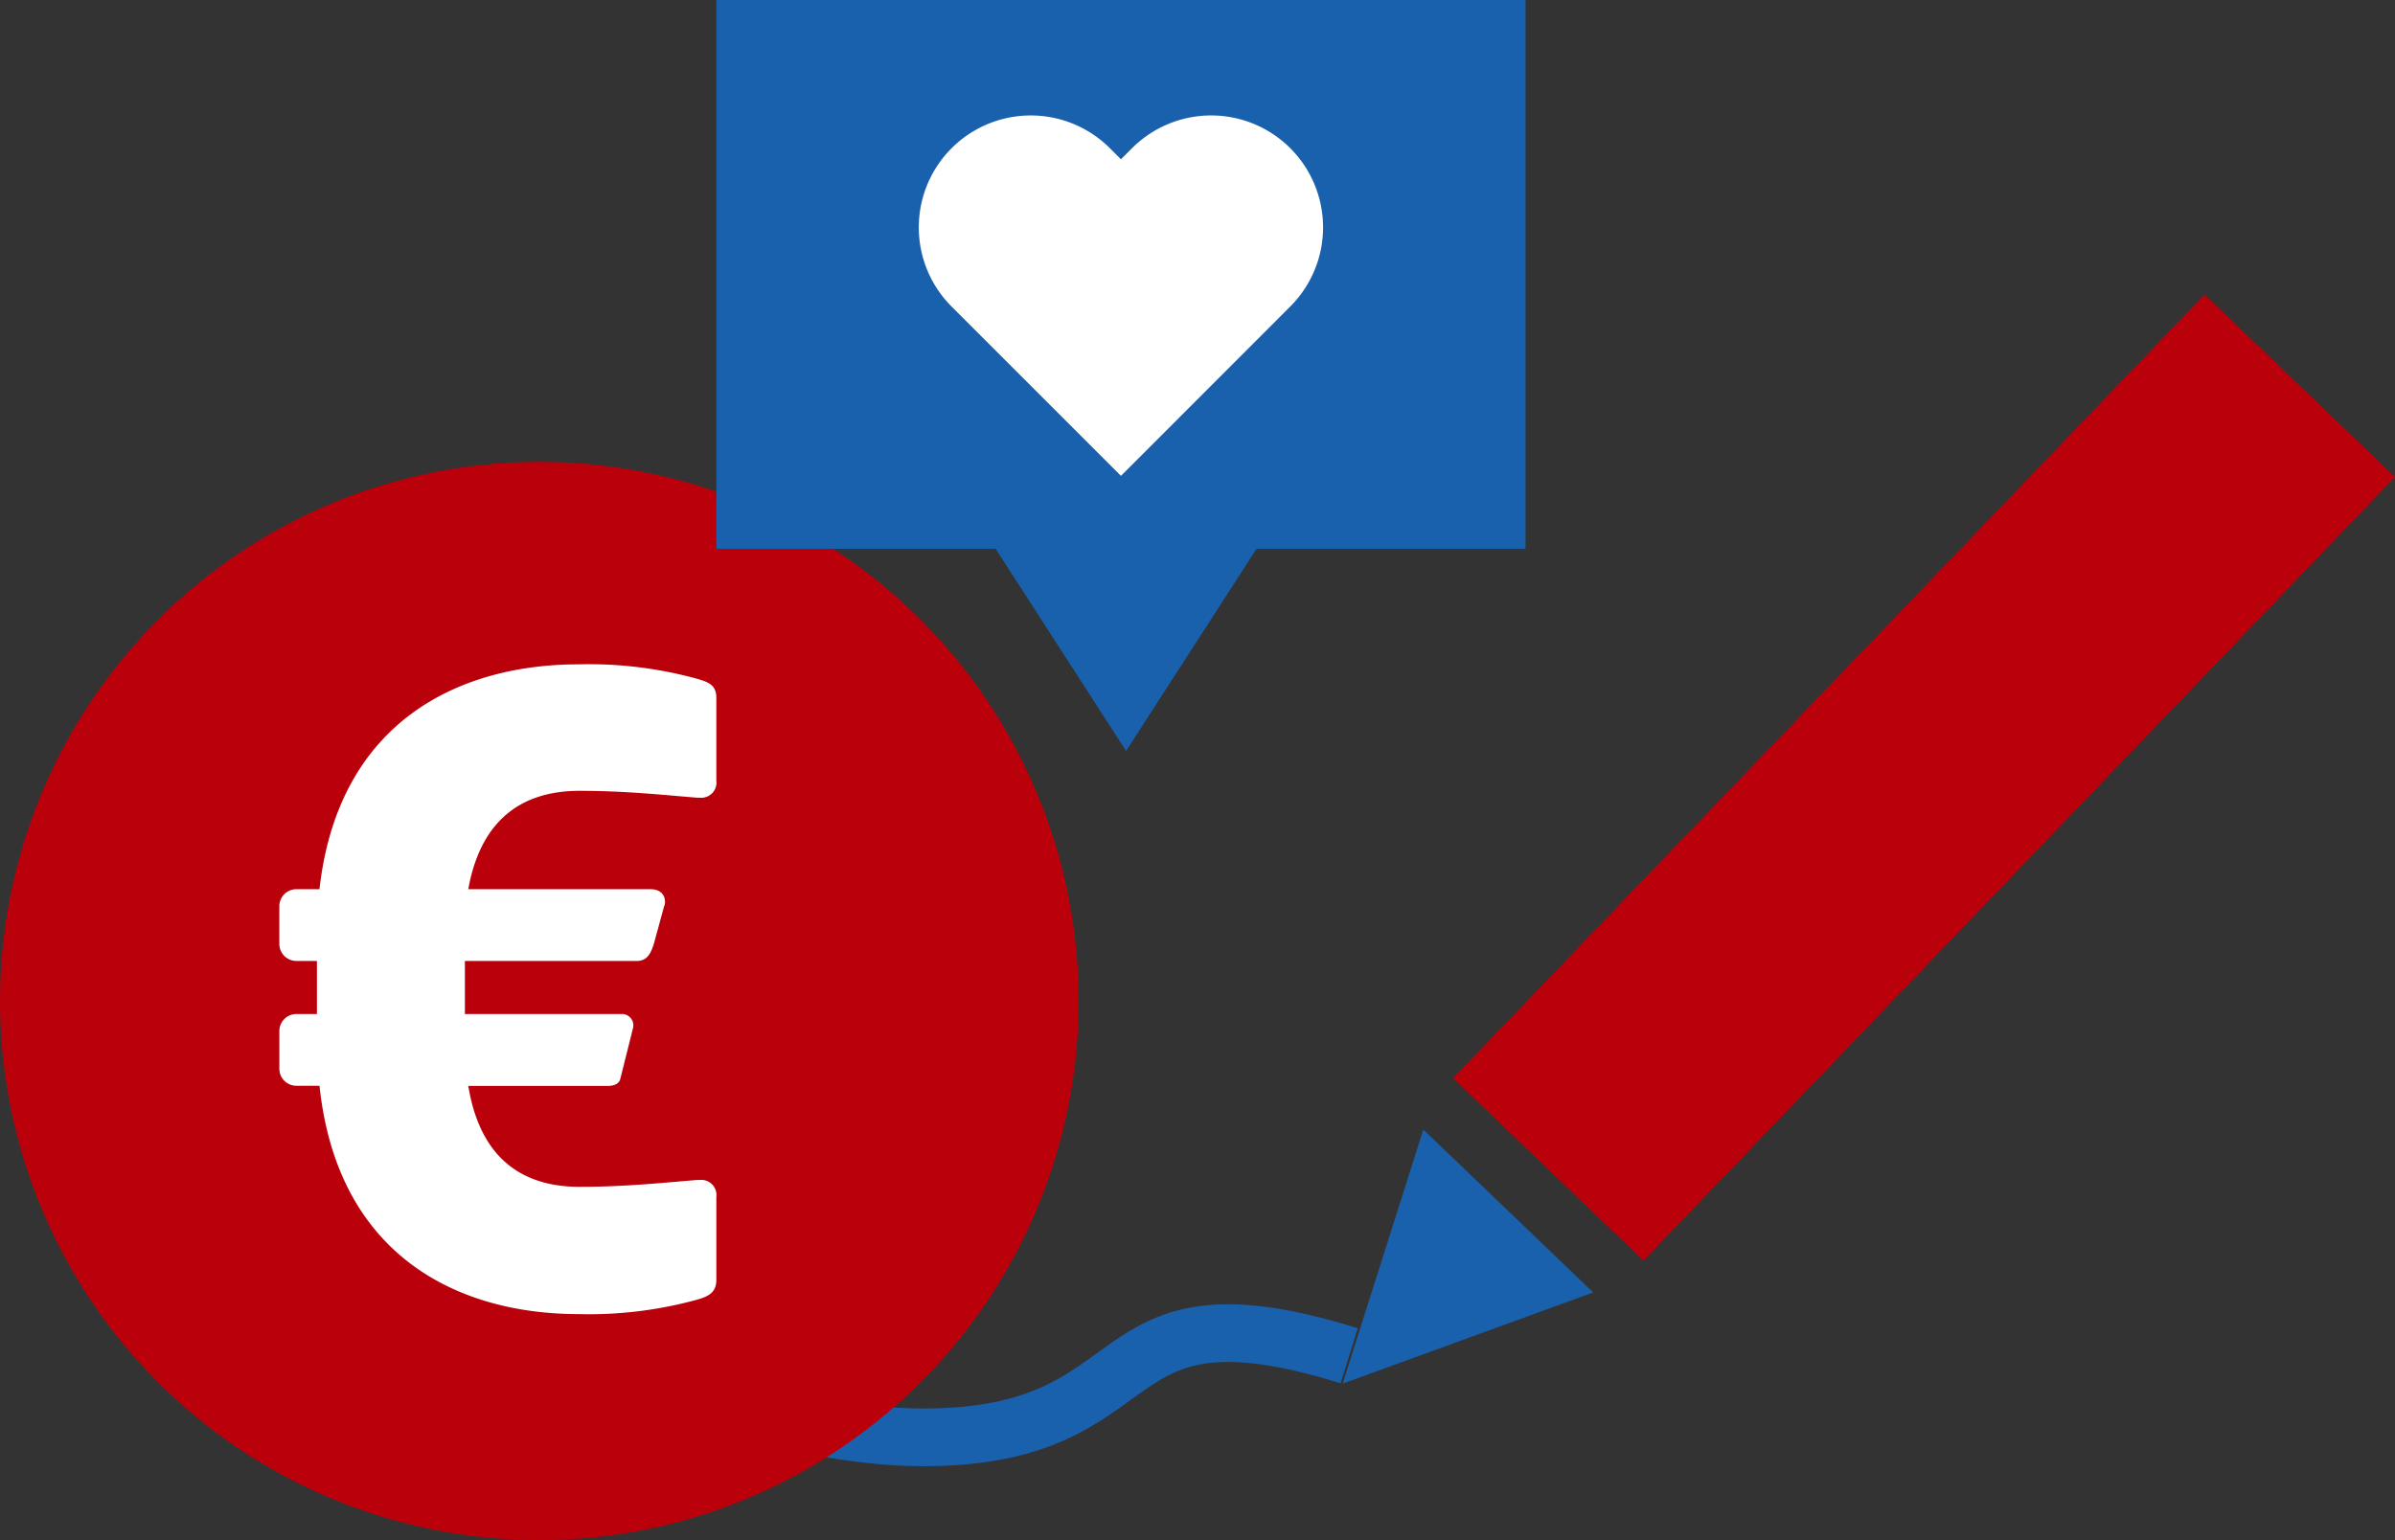
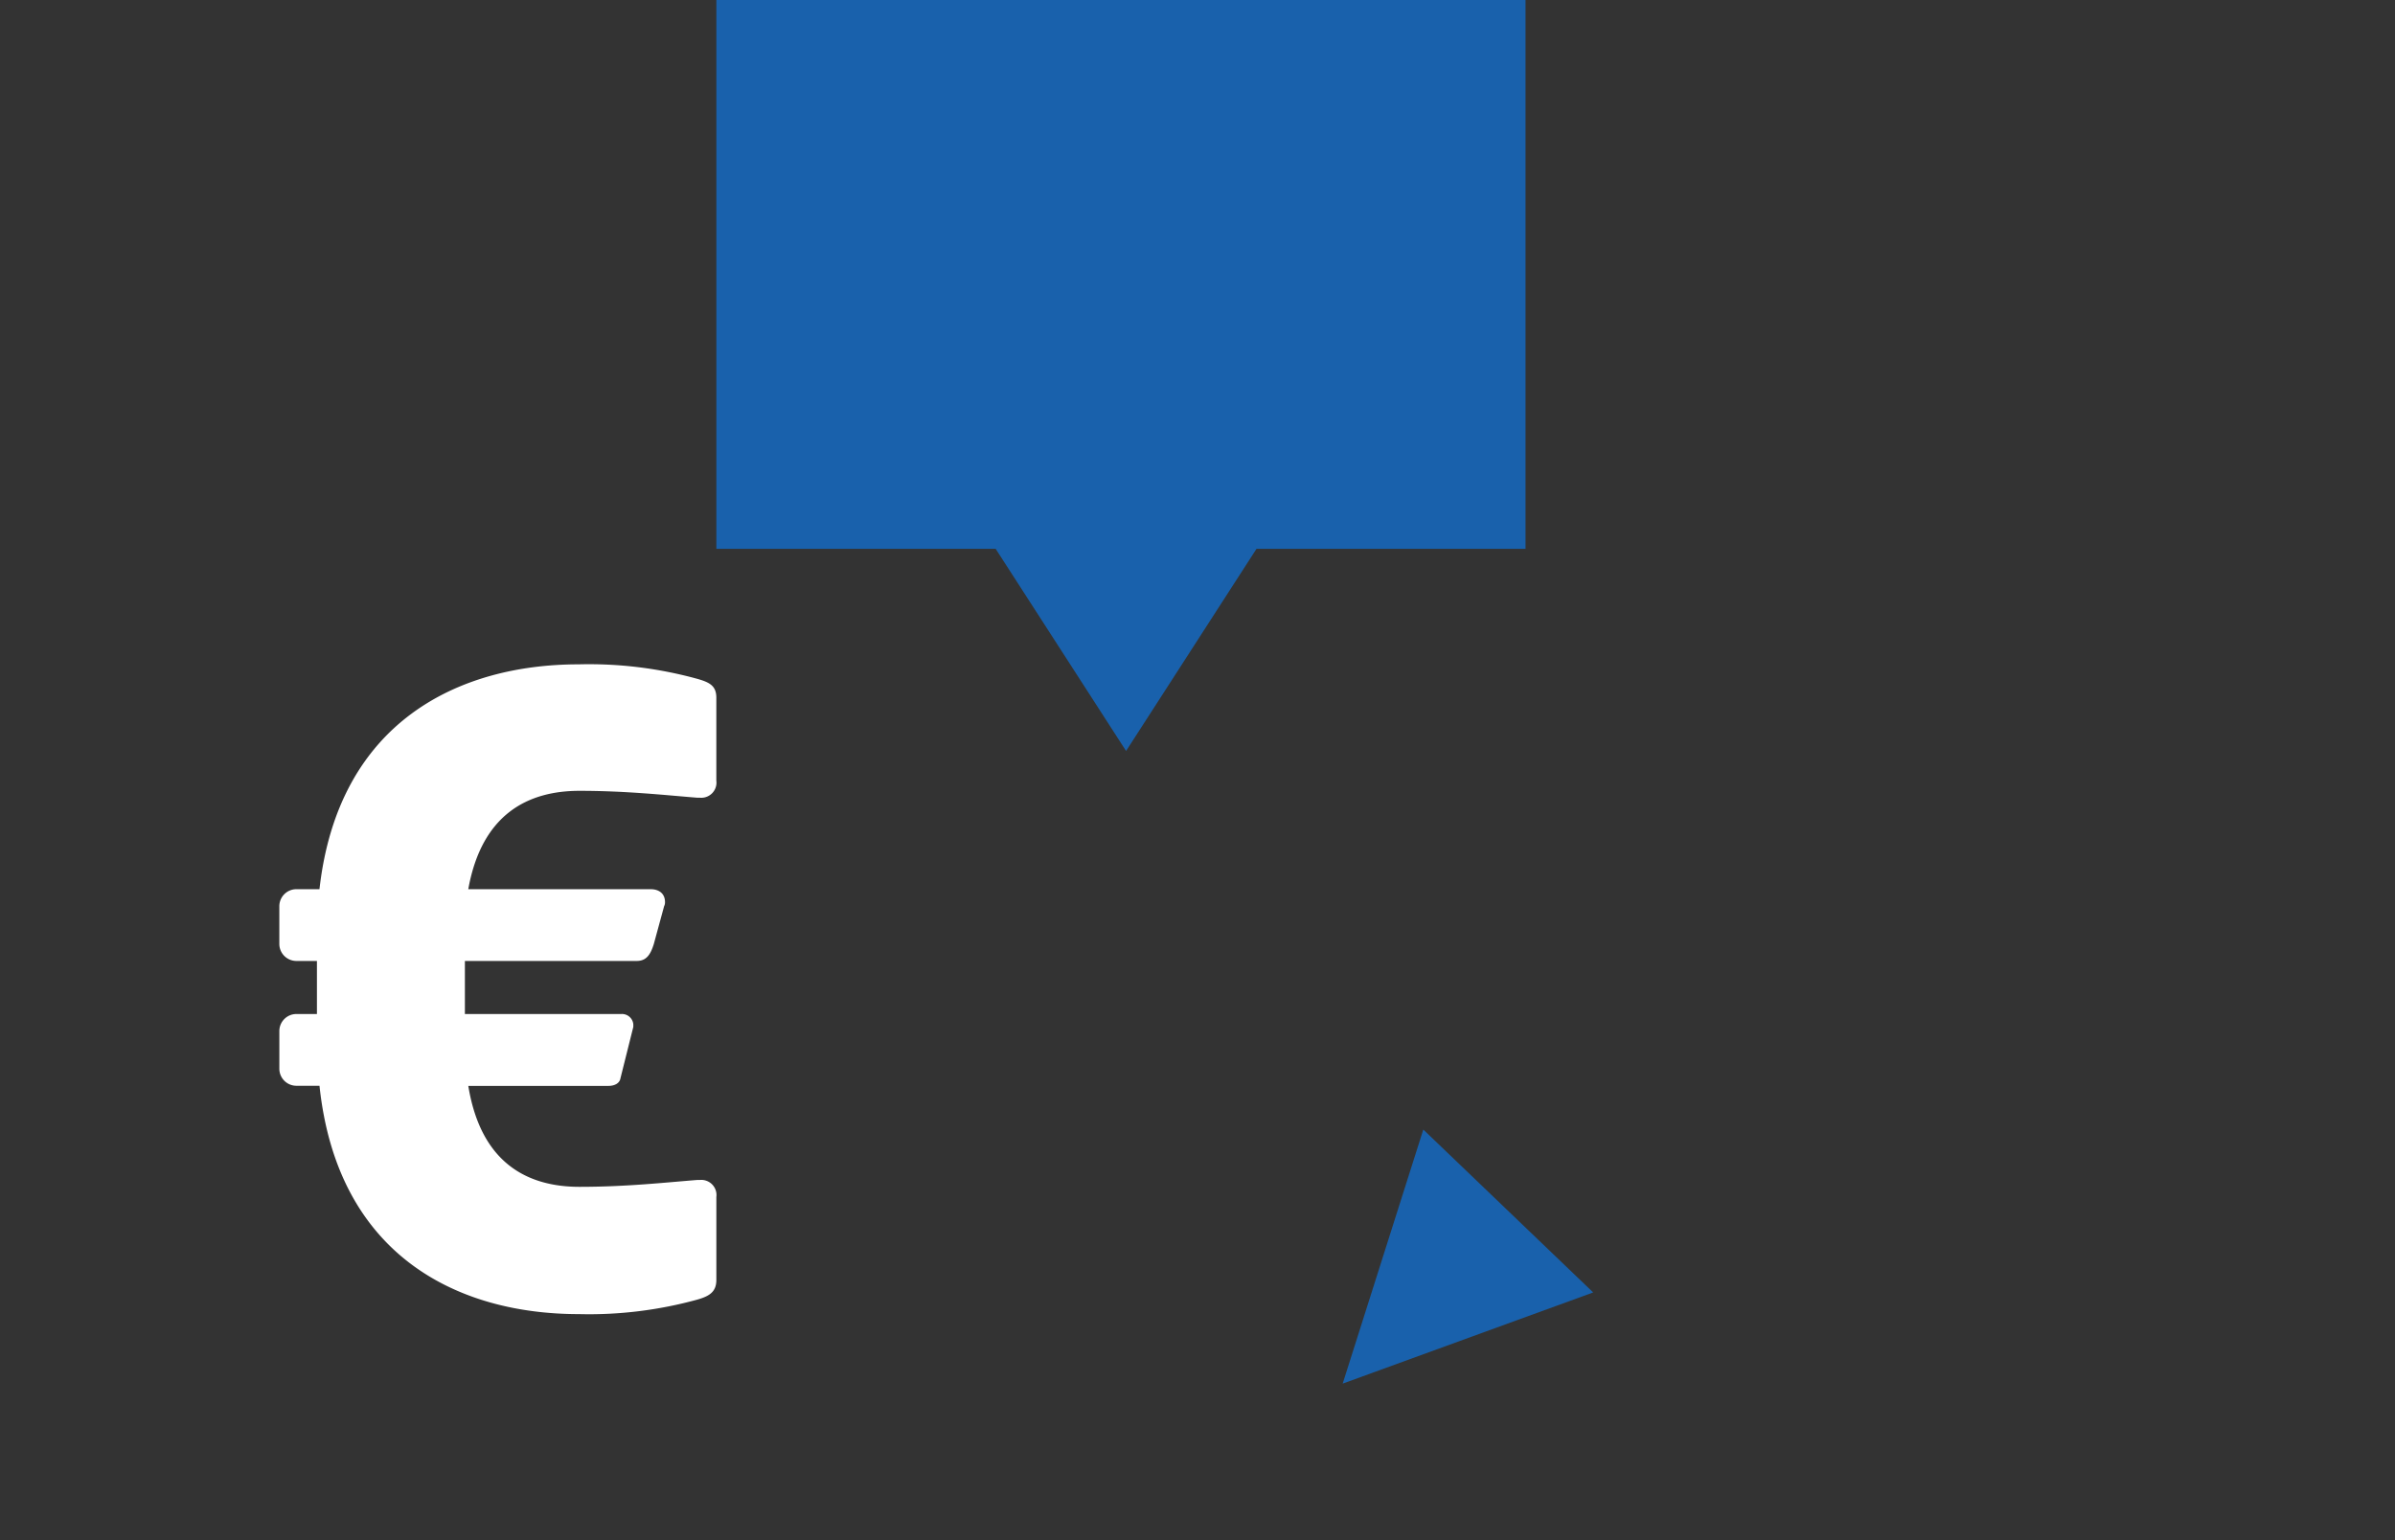
<svg xmlns="http://www.w3.org/2000/svg" width="124.506" height="80.09" viewBox="0 0 124.506 80.09">
  <rect x="0" y="0" width="124.506" height="80.09" fill="#333333" stroke="none" />
  <defs>
    <style>.a{fill:#ba000b;}.b{fill:#1961ac;}.c{fill:none;stroke:#1961ac;stroke-miterlimit:10;stroke-width:3px;}.d{fill:#fff;}</style>
  </defs>
  <g transform="translate(0)">
-     <rect class="a" width="56.454" height="13.714" transform="translate(75.535 56.063) rotate(-46.204)" />
    <path class="b" d="M73.992,58.739,69.8,71.95l13.023-4.741Z" />
-     <path class="c" d="M15.862,72.869s6.487-4.4,11.336-3.1,13.547,4.976,20.793,4.976c12.442,0,8.626-8.46,22.147-4.243" />
-     <circle class="a" cx="28.037" cy="28.037" r="28.037" transform="translate(0 24.016)" />
    <path class="d" d="M36.259,67.579a21.185,21.185,0,0,1-6.18.756c-6.266,0-12.536-3.026-13.47-11.873h-1.2a.888.888,0,0,1-.887-.887V53.617a.888.888,0,0,1,.887-.887h1.067V49.971H15.408a.888.888,0,0,1-.887-.887V47.126a.888.888,0,0,1,.887-.887h1.2c.978-8.713,7.248-11.692,13.47-11.692a21.184,21.184,0,0,1,6.18.756c.622.178.981.355.981.978v4.311a.788.788,0,0,1-.848.891h-.133c-1.687-.134-3.689-.359-6.133-.359-2.624,0-5.071,1.159-5.781,5.115h9.47c.489,0,.757.264.757.666a.453.453,0,0,1-.047.221l-.533,1.958c-.177.576-.4.887-.89.887H24.168V52.73H32.3a.592.592,0,0,1,.623.532V53.4l-.667,2.668c-.043.268-.311.4-.622.4H24.345c.666,4.091,3.157,5.249,5.781,5.249,2.444,0,4.446-.225,6.133-.358h.133a.788.788,0,0,1,.848.89v4.311C37.24,67.177,36.881,67.4,36.259,67.579Z" />
-     <path class="b" d="M28.974,79.151" />
    <path class="b" d="M79.306,0H37.24V28.541H51.761l6.779,10.51,6.779-10.51H79.306Z" />
-     <path class="d" d="M67.078,7.709a5.818,5.818,0,0,0-8.231,0l-.574.574L57.7,7.709a5.82,5.82,0,0,0-8.231,8.231l.574.574,8.231,8.231L66.5,16.514l.574-.574A5.82,5.82,0,0,0,67.078,7.709Z" />
  </g>
</svg>